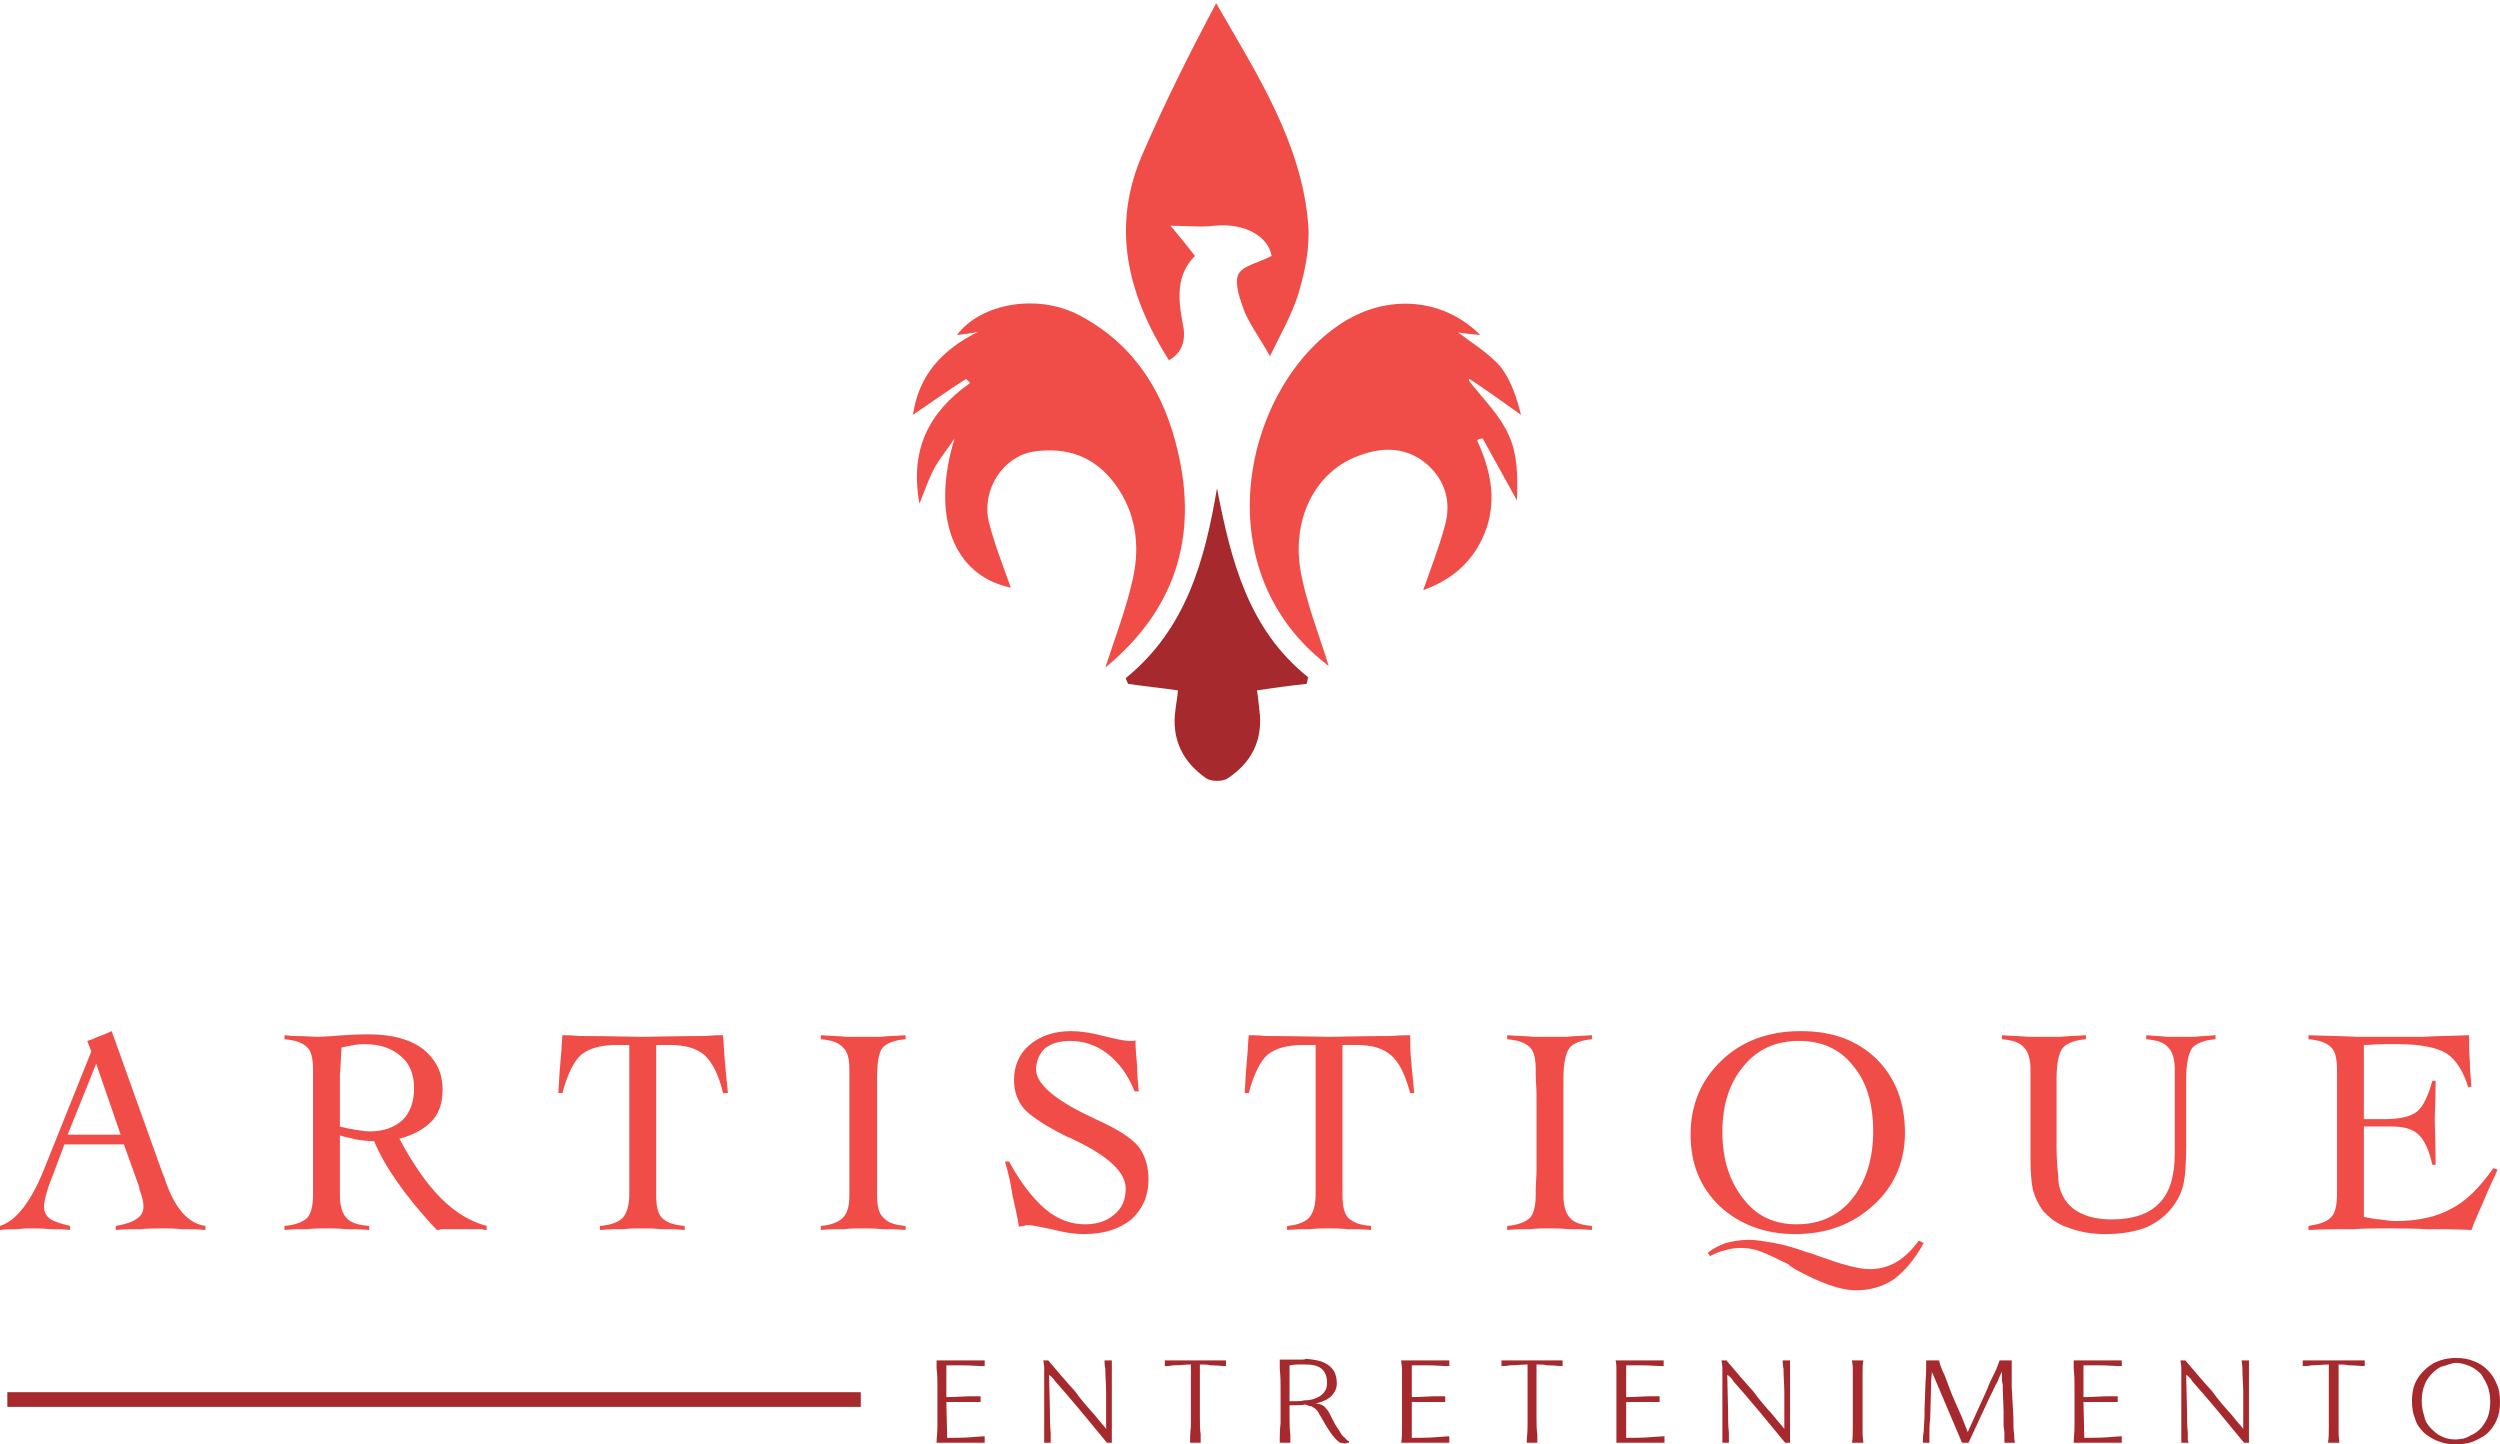
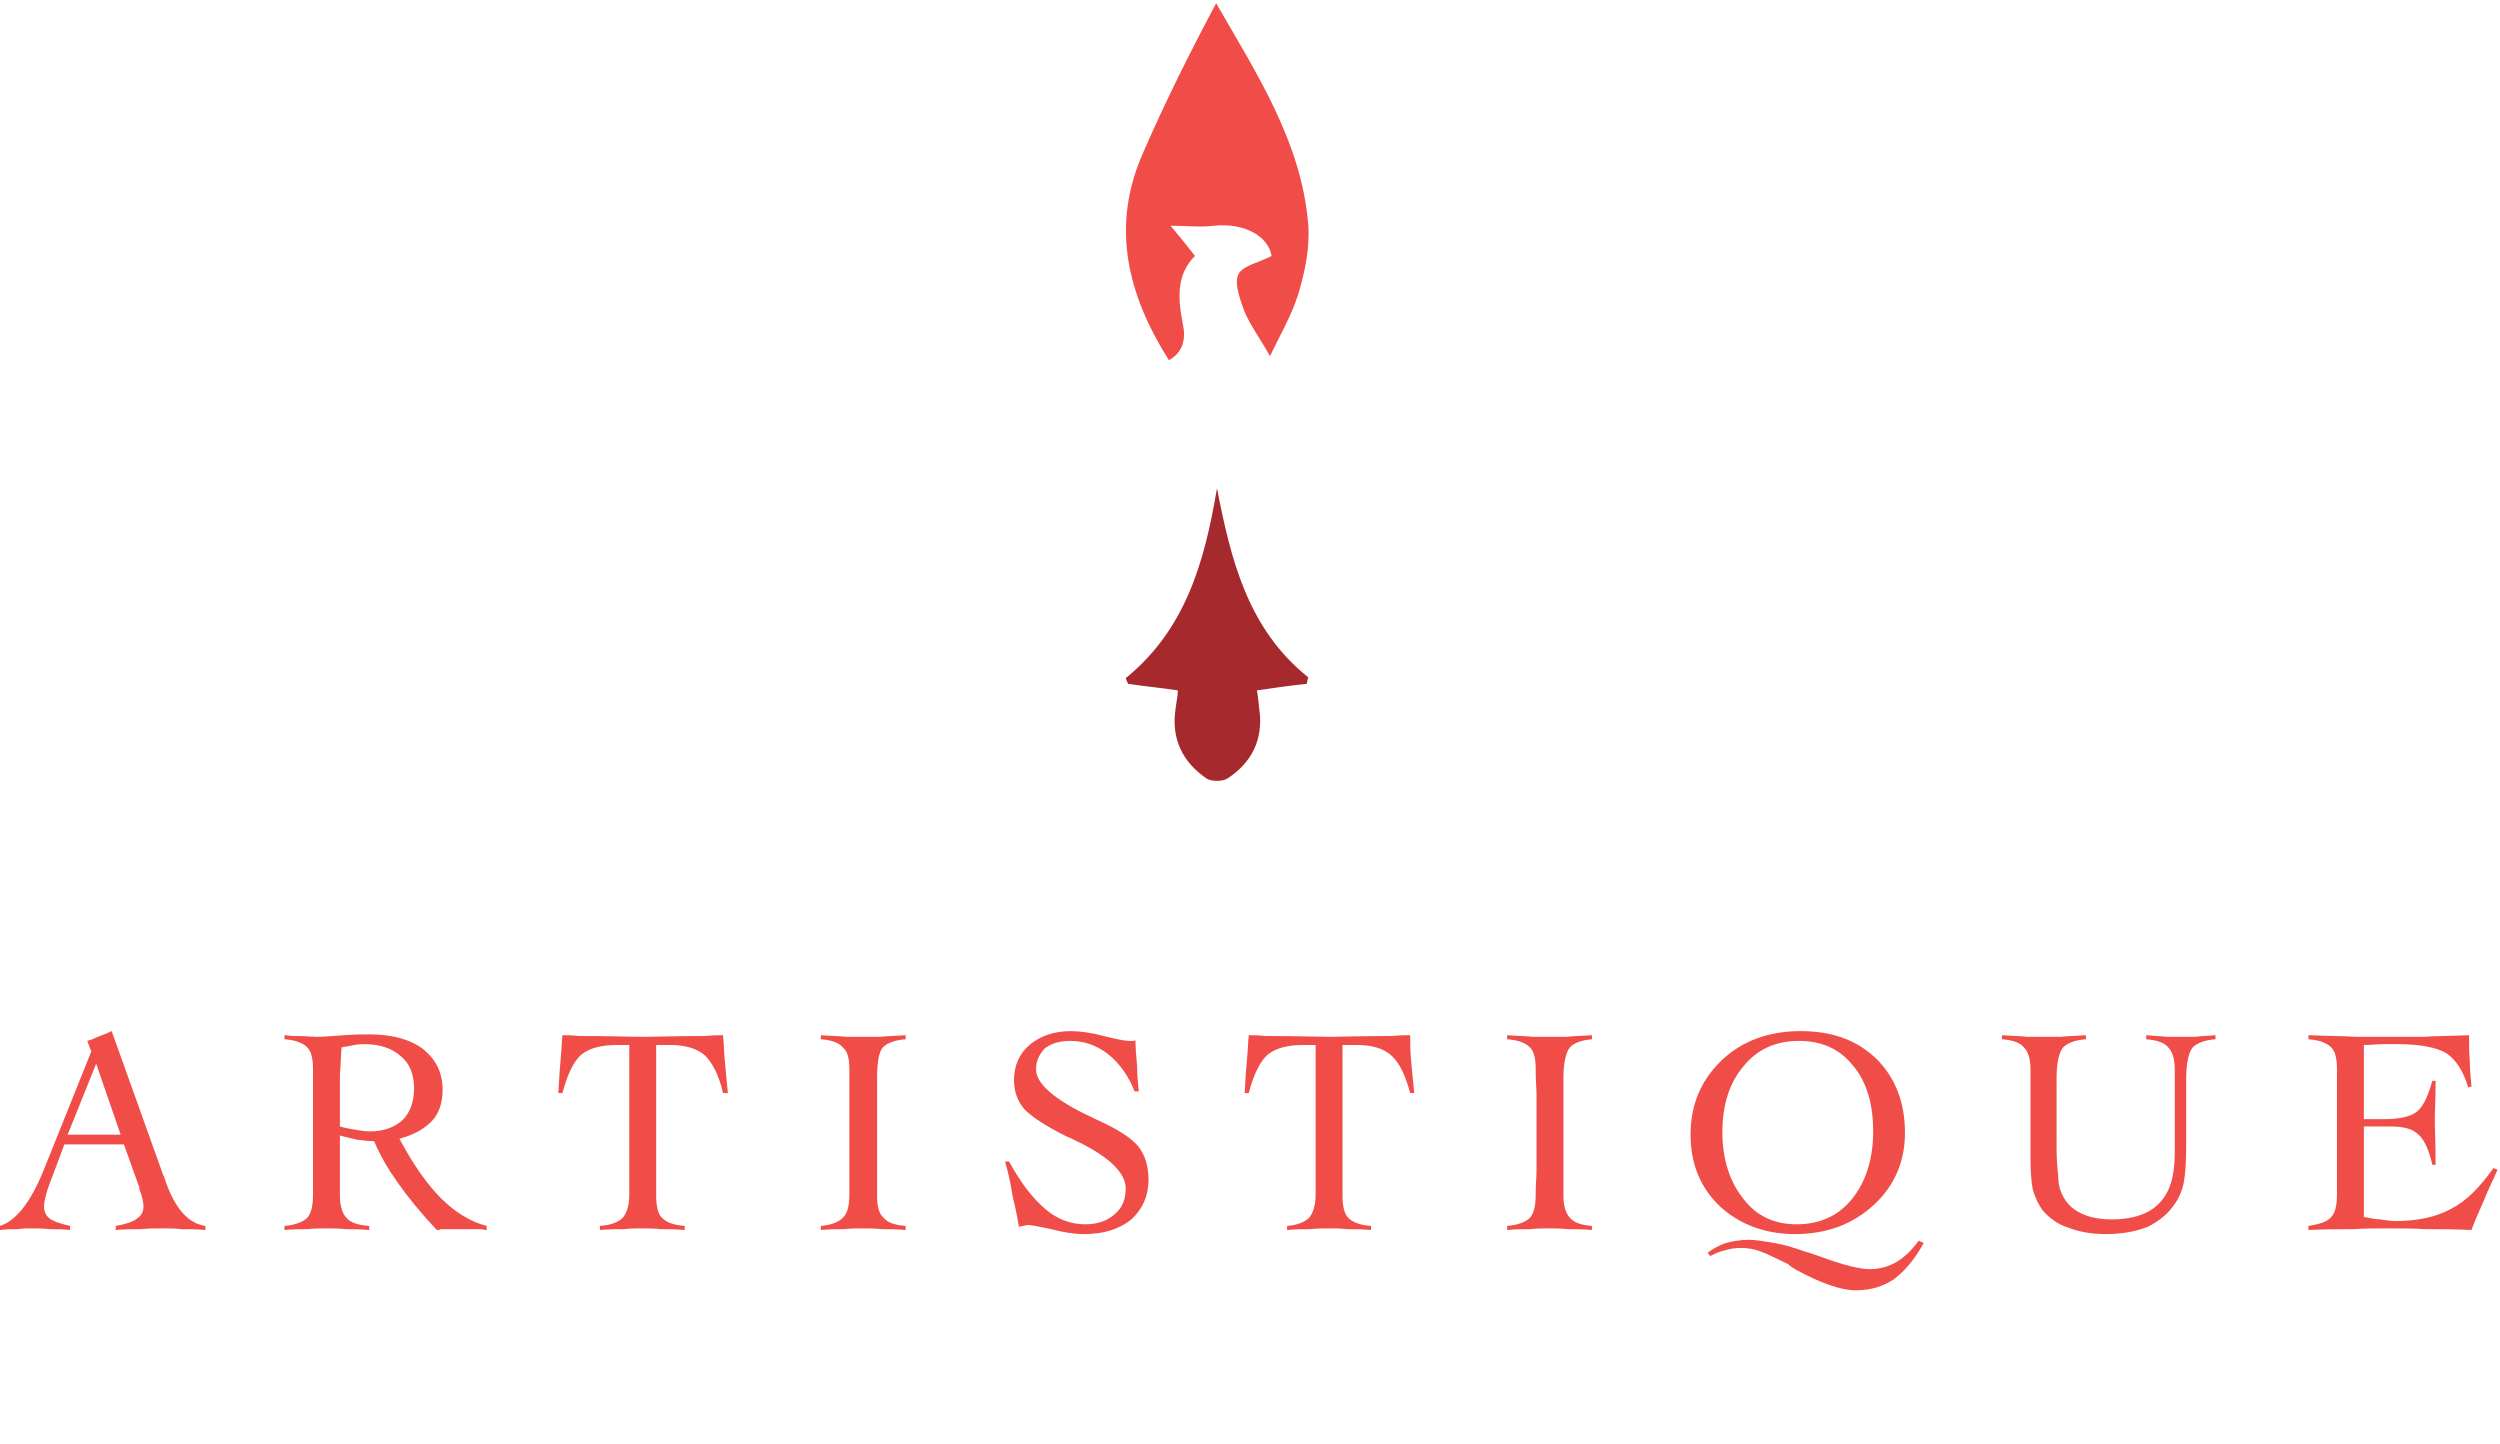
<svg xmlns="http://www.w3.org/2000/svg" width="180" height="104" viewBox="0 0 180 104" fill="none">
-   <path d="M67.493 101.999V99.769C67.493 99.475 67.493 99.065 67.434 98.478C67.434 98.419 67.434 98.184 67.434 97.95H70.897V98.36C70.427 98.36 69.84 98.302 69.195 98.302H68.138V100.591C68.843 100.591 69.43 100.532 69.84 100.532C70.075 100.532 70.31 100.532 70.603 100.532V100.943C70.31 100.943 70.075 100.943 69.958 100.943H69.84H69.077H68.138L68.197 103.525C68.784 103.525 69.43 103.525 70.075 103.466L70.897 103.408V103.877H67.434C67.434 103.525 67.493 103.173 67.493 102.703C67.493 102.41 67.493 102.175 67.493 101.999ZM80.052 103.877H79.7C79.055 103.114 78.409 102.293 77.763 101.53L76.766 100.356L75.944 99.417L75.885 99.299C75.768 99.241 75.768 99.182 75.709 99.123C75.592 99.065 75.592 99.006 75.533 99.006L75.592 101.53C75.592 102.058 75.592 102.586 75.651 103.173C75.651 103.349 75.651 103.525 75.651 103.701V103.877H75.181C75.181 103.76 75.181 103.466 75.181 103.055V102.938C75.181 102.469 75.181 102.058 75.181 101.823V99.769C75.181 99.241 75.181 98.771 75.181 98.419L75.122 97.95H75.475C76.12 98.713 76.766 99.475 77.411 100.18C77.822 100.767 78.292 101.295 78.82 101.882C79.231 102.41 79.524 102.703 79.641 102.879V100.238C79.641 99.71 79.583 99.123 79.583 98.536C79.524 98.302 79.524 98.067 79.524 97.95H80.052C80.052 98.067 80.052 98.302 80.052 98.771V98.888C80.052 99.358 80.052 99.71 80.052 100.004V101.999C80.052 102.645 80.052 103.055 80.052 103.349C80.052 103.525 80.052 103.701 80.052 103.877ZM85.745 101.999V98.243C85.393 98.243 84.982 98.302 84.454 98.302C84.219 98.36 83.984 98.36 83.867 98.36V97.95H88.269V98.36C87.975 98.36 87.623 98.302 87.154 98.302C86.919 98.243 86.684 98.243 86.391 98.243V101.999C86.391 102.469 86.391 102.938 86.449 103.29V103.877H85.686C85.686 103.525 85.686 103.173 85.745 102.703C85.745 102.41 85.745 102.175 85.745 101.999ZM93.962 98.243C93.903 98.243 93.727 98.243 93.433 98.243C93.14 98.243 92.964 98.302 92.847 98.302V100.884C93.023 100.884 93.199 100.884 93.375 100.884C93.492 100.884 93.727 100.884 93.903 100.825C94.373 100.825 94.725 100.708 95.018 100.532C95.37 100.297 95.546 100.004 95.546 99.593C95.546 99.123 95.429 98.771 95.135 98.536C94.842 98.302 94.431 98.243 93.962 98.243ZM97.131 103.76V103.877C97.072 103.877 97.072 103.877 97.013 103.877C96.955 103.877 96.955 103.877 96.896 103.936C96.779 103.936 96.661 103.877 96.485 103.877C96.309 103.76 96.133 103.584 95.898 103.29C95.781 103.114 95.605 102.879 95.37 102.469L95.135 102.058C95.018 101.882 94.959 101.764 94.901 101.647C94.783 101.471 94.607 101.353 94.49 101.295C94.431 101.236 94.373 101.236 94.255 101.236C94.196 101.177 94.079 101.177 93.962 101.119C93.786 101.177 93.551 101.177 93.316 101.177C93.257 101.177 93.081 101.177 92.847 101.177V101.999C92.847 102.469 92.847 102.879 92.905 103.29C92.905 103.525 92.905 103.76 92.905 103.877H92.142C92.142 103.877 92.142 103.818 92.142 103.642C92.142 103.408 92.142 102.997 92.201 102.469C92.201 102.293 92.201 101.999 92.201 101.647V99.886C92.201 99.593 92.201 99.123 92.142 98.536C92.142 98.419 92.142 98.184 92.142 97.891C92.553 97.891 92.905 97.891 93.257 97.891H93.668C93.844 97.891 93.962 97.891 94.02 97.832C94.607 97.891 95.018 97.95 95.37 98.126C95.722 98.302 95.898 98.478 96.074 98.771C96.192 99.006 96.251 99.299 96.251 99.593C96.251 99.945 96.133 100.238 95.84 100.532C95.605 100.767 95.194 100.943 94.725 101.06C94.959 101.06 95.135 101.119 95.311 101.236C95.488 101.412 95.664 101.588 95.781 101.882C96.016 102.351 96.192 102.703 96.427 102.997C96.544 103.232 96.661 103.408 96.837 103.525C96.955 103.701 97.072 103.76 97.131 103.76ZM100.946 101.999V99.769C100.946 99.475 100.946 99.065 100.946 98.478C100.946 98.419 100.887 98.184 100.887 97.95H104.35V98.36C103.88 98.36 103.352 98.302 102.706 98.302H101.65V100.591C102.296 100.591 102.882 100.532 103.352 100.532C103.528 100.532 103.763 100.532 104.056 100.532V100.943C103.763 100.943 103.587 100.943 103.411 100.943H103.352H102.53H101.65V103.525C102.237 103.525 102.882 103.525 103.528 103.466L104.35 103.408V103.877H100.887C100.946 103.525 100.946 103.173 100.946 102.703C100.946 102.41 100.946 102.175 100.946 101.999ZM109.984 101.999V98.243C109.632 98.243 109.221 98.302 108.693 98.302C108.458 98.36 108.223 98.36 108.106 98.36V97.95H112.507V98.36C112.273 98.36 111.862 98.302 111.392 98.302C111.158 98.243 110.923 98.243 110.629 98.243V101.999C110.629 102.469 110.629 102.938 110.688 103.29V103.877H109.925C109.925 103.525 109.984 103.173 109.984 102.703C109.984 102.41 109.984 102.175 109.984 101.999ZM116.381 101.999V99.769C116.381 99.475 116.381 99.065 116.381 98.478C116.381 98.419 116.381 98.184 116.322 97.95H119.785V98.36C119.315 98.36 118.787 98.302 118.142 98.302H117.085V100.591C117.789 100.591 118.318 100.532 118.787 100.532C118.963 100.532 119.198 100.532 119.491 100.532V100.943C119.198 100.943 119.022 100.943 118.905 100.943H118.787H118.024H117.085V103.525C117.672 103.525 118.318 103.525 118.963 103.466L119.844 103.408V103.877H116.381C116.381 103.525 116.381 103.173 116.381 102.703C116.381 102.41 116.381 102.175 116.381 101.999ZM128.882 103.877H128.53C127.884 103.114 127.238 102.293 126.593 101.53L125.595 100.356L124.773 99.417L124.715 99.299C124.656 99.241 124.597 99.182 124.539 99.123C124.48 99.065 124.421 99.006 124.363 99.006L124.421 101.53C124.421 102.058 124.421 102.586 124.48 103.173C124.48 103.349 124.48 103.525 124.48 103.701V103.877H124.011C124.011 103.76 124.011 103.466 124.011 103.055V102.938C124.011 102.469 124.011 102.058 124.011 101.823V99.769C124.011 99.241 124.011 98.771 124.011 98.419L123.952 97.95H124.304C124.95 98.713 125.595 99.475 126.241 100.18C126.652 100.767 127.121 101.295 127.649 101.882C128.06 102.41 128.354 102.703 128.471 102.879V100.238C128.471 99.71 128.412 99.123 128.412 98.536C128.354 98.302 128.354 98.067 128.354 97.95H128.882C128.882 98.067 128.882 98.302 128.882 98.771V98.888C128.882 99.358 128.882 99.71 128.882 100.004V101.999C128.882 102.645 128.882 103.055 128.882 103.349C128.882 103.525 128.882 103.701 128.882 103.877ZM133.401 101.999V99.651C133.401 99.299 133.401 98.888 133.401 98.419L133.342 97.95H134.164C134.105 98.184 134.105 98.536 134.105 99.006C134.105 99.299 134.105 99.475 134.105 99.651V101.999C134.105 102.41 134.105 102.821 134.105 103.29L134.164 103.877H133.342C133.401 103.525 133.401 103.173 133.401 102.703C133.401 102.41 133.401 102.175 133.401 101.999ZM144.317 103.877V103.76V103.525C144.317 103.466 144.317 103.349 144.317 103.114L144.258 102.645V102.116V101.588L144.2 100.062V99.71L144.141 99.417V99.065V98.771C144.024 98.947 143.965 99.123 143.848 99.417L143.73 99.651C143.671 99.71 143.613 99.886 143.495 100.121L143.261 100.591L141.735 103.877H141.265L139.622 100.004L139.094 98.771V98.888C139.035 99.299 139.035 99.651 139.035 99.886L138.976 102.116C138.918 102.527 138.918 102.879 138.918 103.349V103.525V103.701V103.877H138.448V103.76C138.448 103.642 138.448 103.408 138.507 103.055L138.565 101.999V101.471L138.624 99.886C138.624 99.534 138.683 99.065 138.683 98.536C138.683 98.478 138.683 98.36 138.683 98.243C138.683 98.067 138.683 98.008 138.683 97.95H139.622C139.622 98.067 139.739 98.478 140.033 99.065C140.267 99.71 140.502 100.356 140.796 101.001L141.265 102.058L141.676 103.114L143.085 100.004C143.202 99.651 143.437 99.182 143.73 98.595L143.906 98.126C143.965 98.008 143.965 97.95 143.965 97.95H144.845C144.845 98.067 144.845 98.302 144.845 98.713C144.845 99.065 144.845 99.475 144.845 99.886L144.963 101.999C144.963 102.527 144.963 102.938 145.021 103.29C145.021 103.466 145.021 103.642 145.08 103.877H144.317ZM149.364 101.999V99.769C149.364 99.475 149.364 99.065 149.306 98.478C149.306 98.419 149.306 98.184 149.306 97.95H152.768V98.36C152.299 98.36 151.712 98.302 151.066 98.302H150.01V100.591C150.714 100.591 151.301 100.532 151.712 100.532C151.947 100.532 152.181 100.532 152.475 100.532V100.943C152.181 100.943 151.947 100.943 151.829 100.943H151.712H150.949H150.01L150.069 103.525C150.655 103.525 151.301 103.525 151.947 103.466L152.768 103.408V103.877H149.306C149.306 103.525 149.364 103.173 149.364 102.703C149.364 102.41 149.364 102.175 149.364 101.999ZM161.924 103.877H161.572C160.926 103.114 160.28 102.293 159.635 101.53L158.637 100.356L157.816 99.417L157.757 99.299C157.698 99.241 157.639 99.182 157.581 99.123C157.522 99.065 157.463 99.006 157.405 99.006L157.463 101.53C157.463 102.058 157.463 102.586 157.522 103.173C157.522 103.349 157.522 103.525 157.522 103.701L157.581 103.877H157.053C157.053 103.76 157.053 103.466 157.053 103.055V102.938C157.053 102.469 157.053 102.058 157.053 101.823V99.769C157.053 99.241 157.053 98.771 157.053 98.419L156.994 97.95H157.346C157.992 98.713 158.637 99.475 159.283 100.18C159.694 100.767 160.163 101.295 160.691 101.882C161.102 102.41 161.396 102.703 161.513 102.879V100.238C161.513 99.71 161.454 99.123 161.454 98.536C161.454 98.302 161.396 98.067 161.396 97.95H161.924C161.924 98.067 161.924 98.302 161.924 98.771V98.888C161.924 99.358 161.924 99.71 161.924 100.004V101.999C161.924 102.645 161.924 103.055 161.924 103.349C161.924 103.525 161.924 103.701 161.924 103.877ZM167.675 101.999V98.243C167.323 98.243 166.912 98.302 166.443 98.302C166.149 98.36 165.973 98.36 165.797 98.36V97.95H170.258V98.36C169.964 98.36 169.553 98.302 169.084 98.302C168.849 98.243 168.614 98.243 168.38 98.243V101.999C168.38 102.469 168.38 102.938 168.38 103.29L168.438 103.877H167.617C167.675 103.525 167.675 103.173 167.675 102.703C167.675 102.41 167.675 102.175 167.675 101.999ZM176.831 98.126C176.655 98.126 176.479 98.184 176.303 98.243C176.127 98.302 175.951 98.36 175.716 98.419C175.305 98.654 175.012 98.947 174.777 99.299C174.483 99.769 174.366 100.297 174.366 100.884C174.366 101.236 174.425 101.588 174.542 101.94C174.601 102.293 174.777 102.586 175.012 102.821C175.246 103.055 175.481 103.29 175.774 103.408C176.127 103.584 176.42 103.642 176.831 103.642C177.007 103.642 177.183 103.584 177.359 103.584C177.535 103.525 177.711 103.466 177.887 103.349C178.298 103.173 178.65 102.879 178.885 102.469C179.178 102.058 179.296 101.53 179.296 100.884C179.296 100.532 179.237 100.18 179.12 99.828C179.002 99.534 178.826 99.241 178.65 98.947C178.415 98.713 178.122 98.478 177.829 98.36C177.535 98.243 177.183 98.126 176.831 98.126ZM176.831 97.773C177.3 97.773 177.711 97.832 178.122 98.008C178.474 98.126 178.826 98.36 179.12 98.654C179.413 98.947 179.589 99.241 179.765 99.651C179.941 100.004 180 100.473 180 100.943C180 101.412 179.941 101.823 179.765 102.234C179.589 102.645 179.355 102.938 179.061 103.232C178.768 103.466 178.415 103.642 178.005 103.818C177.653 103.936 177.242 103.995 176.831 103.995C176.361 103.995 175.951 103.936 175.54 103.76C175.188 103.642 174.835 103.408 174.542 103.173C174.249 102.879 174.014 102.586 173.896 102.175C173.72 101.764 173.662 101.353 173.662 100.884C173.662 100.238 173.779 99.71 174.072 99.241C174.366 98.771 174.777 98.419 175.246 98.126C175.774 97.891 176.244 97.773 176.831 97.773Z" fill="#A6292D" />
  <path d="M7.043 74.651C7.336 74.534 7.688 74.416 8.04 74.24L11.738 84.57C11.796 84.687 11.855 84.804 11.914 85.039C12.618 87.034 13.557 88.091 14.79 88.267V88.56C14.203 88.502 13.616 88.502 13.088 88.502C12.559 88.443 12.149 88.443 11.738 88.443C11.268 88.443 10.681 88.443 10.095 88.502C9.566 88.502 8.979 88.502 8.334 88.56V88.267C9.038 88.15 9.566 87.974 9.86 87.739C10.212 87.504 10.329 87.211 10.329 86.858C10.329 86.624 10.271 86.213 10.036 85.626V85.509L8.921 82.398H4.636L3.932 84.276C3.697 84.922 3.463 85.45 3.345 85.919C3.228 86.33 3.169 86.682 3.169 86.858C3.169 87.211 3.287 87.504 3.58 87.739C3.815 87.915 4.284 88.091 5.047 88.267V88.56C4.578 88.502 4.05 88.502 3.58 88.502C3.111 88.443 2.582 88.443 2.113 88.443C1.937 88.443 1.702 88.443 1.291 88.502C0.88 88.502 0.47 88.502 0 88.56V88.267C1.115 87.915 2.172 86.624 3.111 84.335L6.573 75.707L6.28 74.945C6.515 74.886 6.808 74.768 7.043 74.651ZM8.686 81.694L6.925 76.588L4.871 81.694H8.686ZM24.473 78.466V81.107C24.884 81.224 25.236 81.283 25.588 81.342C25.941 81.4 26.293 81.459 26.645 81.459C27.643 81.459 28.406 81.166 28.992 80.637C29.521 80.109 29.814 79.346 29.814 78.349C29.814 77.409 29.521 76.588 28.875 76.06C28.23 75.473 27.349 75.179 26.234 75.179C26.058 75.179 25.823 75.179 25.53 75.238C25.236 75.297 24.943 75.355 24.591 75.414C24.532 76.177 24.532 76.823 24.473 77.351C24.473 77.879 24.473 78.231 24.473 78.466ZM31.164 80.637C30.636 81.224 29.873 81.694 28.758 81.987C29.697 83.748 30.695 85.215 31.751 86.272C32.807 87.328 33.922 87.974 35.038 88.267V88.56C34.979 88.56 34.861 88.56 34.685 88.502C33.981 88.502 33.512 88.502 33.277 88.502C32.983 88.502 32.514 88.502 31.751 88.502C31.634 88.56 31.516 88.56 31.457 88.56C30.284 87.328 29.345 86.154 28.64 85.156C27.936 84.159 27.349 83.161 26.938 82.163C26.469 82.163 26.058 82.105 25.647 82.046C25.236 81.928 24.826 81.87 24.473 81.752V86.096C24.473 86.8 24.649 87.387 24.943 87.68C25.236 88.032 25.765 88.208 26.586 88.267V88.56C25.941 88.502 25.354 88.502 24.884 88.502C24.356 88.443 23.887 88.443 23.476 88.443C23.065 88.443 22.654 88.443 22.126 88.502C21.656 88.502 21.069 88.502 20.483 88.56V88.267C21.245 88.208 21.832 87.974 22.126 87.68C22.419 87.328 22.537 86.8 22.537 85.978V84.276V76.999C22.537 76.236 22.419 75.707 22.126 75.414C21.774 75.062 21.245 74.886 20.483 74.827V74.534C20.659 74.534 20.893 74.592 21.187 74.592C22.009 74.592 22.537 74.651 22.771 74.651C23.3 74.651 23.945 74.592 24.767 74.534C25.647 74.475 26.234 74.475 26.586 74.475C28.23 74.475 29.521 74.827 30.46 75.531C31.399 76.294 31.868 77.233 31.868 78.466C31.868 79.346 31.634 80.109 31.164 80.637ZM40.378 76.118C40.437 75.59 40.437 75.062 40.496 74.534C40.73 74.534 41.141 74.534 41.669 74.592C43.9 74.592 45.425 74.651 46.306 74.651C47.127 74.651 48.653 74.592 50.825 74.592C51.353 74.534 51.823 74.534 52.057 74.534C52.116 75.062 52.116 75.59 52.175 76.236C52.233 76.823 52.292 77.644 52.41 78.701H52.057C51.764 77.409 51.294 76.529 50.766 76.001C50.179 75.473 49.299 75.238 48.243 75.238H47.245V86.096C47.245 86.8 47.362 87.387 47.656 87.68C48.008 88.032 48.536 88.208 49.299 88.267V88.56C48.653 88.502 48.125 88.502 47.597 88.502C47.069 88.443 46.599 88.443 46.247 88.443C45.836 88.443 45.367 88.443 44.897 88.502C44.369 88.502 43.841 88.502 43.195 88.56V88.267C44.017 88.208 44.545 87.974 44.839 87.68C45.132 87.328 45.308 86.8 45.308 85.978C45.308 85.978 45.308 85.861 45.308 85.743C45.308 85.215 45.308 84.746 45.308 84.276V75.238H44.428C43.254 75.238 42.432 75.473 41.845 75.942C41.317 76.412 40.848 77.351 40.496 78.701H40.202C40.261 77.527 40.319 76.705 40.378 76.118ZM59.1 74.827V74.534C59.804 74.592 60.45 74.592 60.919 74.651C61.448 74.651 61.858 74.651 62.152 74.651C62.504 74.651 62.915 74.651 63.384 74.651C63.854 74.592 64.441 74.592 65.204 74.534V74.827C64.382 74.886 63.854 75.121 63.56 75.414C63.267 75.766 63.15 76.529 63.15 77.644V78.818V86.096C63.15 86.8 63.267 87.387 63.619 87.68C63.913 88.032 64.441 88.208 65.204 88.267V88.56C64.617 88.502 64.03 88.502 63.502 88.502C62.974 88.443 62.504 88.443 62.093 88.443C61.682 88.443 61.272 88.443 60.743 88.502C60.215 88.502 59.687 88.502 59.1 88.56V88.267C59.863 88.208 60.391 87.974 60.685 87.68C61.037 87.328 61.154 86.8 61.154 85.978C61.154 85.978 61.154 85.861 61.154 85.743C61.154 85.215 61.154 84.746 61.154 84.276V78.818C61.154 78.349 61.154 77.82 61.154 77.292C61.154 77.175 61.154 77.057 61.154 76.999C61.154 76.236 61.037 75.707 60.685 75.414C60.391 75.062 59.863 74.886 59.1 74.827ZM81.519 74.945C81.637 74.945 81.695 74.945 81.754 74.886C81.754 75.473 81.813 76.118 81.871 76.764C81.871 77.351 81.93 77.938 81.989 78.583H81.695C81.226 77.409 80.58 76.529 79.759 75.883C78.937 75.238 77.998 74.945 77.059 74.945C76.296 74.945 75.709 75.121 75.24 75.473C74.829 75.883 74.594 76.412 74.594 76.999C74.594 77.996 75.885 79.17 78.526 80.403L78.878 80.579C80.463 81.283 81.461 81.928 81.989 82.574C82.458 83.22 82.693 83.983 82.693 84.922C82.693 86.096 82.282 87.034 81.461 87.797C80.58 88.502 79.465 88.854 78.057 88.854C77.353 88.854 76.59 88.737 75.709 88.502C74.829 88.326 74.301 88.208 74.124 88.208C74.066 88.208 73.948 88.208 73.89 88.208C73.772 88.267 73.596 88.267 73.362 88.326C73.244 87.563 73.068 86.8 72.892 86.037C72.775 85.215 72.599 84.452 72.364 83.63H72.657C73.479 85.156 74.359 86.272 75.24 87.034C76.12 87.797 77.118 88.15 78.115 88.15C78.996 88.15 79.7 87.915 80.228 87.445C80.815 86.976 81.05 86.33 81.05 85.567C81.05 84.452 79.876 83.278 77.411 82.105C77.176 81.987 76.942 81.87 76.766 81.811C75.24 81.048 74.183 80.344 73.714 79.816C73.244 79.229 73.01 78.583 73.01 77.762C73.01 76.764 73.362 75.883 74.124 75.238C74.888 74.592 75.885 74.24 77.118 74.24C77.763 74.24 78.585 74.358 79.465 74.592C80.404 74.827 80.991 74.945 81.285 74.945C81.285 74.945 81.402 74.945 81.519 74.945ZM89.795 76.118C89.853 75.59 89.853 75.062 89.912 74.534C90.205 74.534 90.558 74.534 91.086 74.592C93.316 74.592 94.9 74.651 95.722 74.651C96.544 74.651 98.07 74.592 100.241 74.592C100.828 74.534 101.239 74.534 101.532 74.534C101.532 75.062 101.532 75.59 101.591 76.236C101.65 76.823 101.709 77.644 101.826 78.701H101.532C101.18 77.409 100.769 76.529 100.183 76.001C99.596 75.473 98.774 75.238 97.659 75.238H96.661V86.096C96.661 86.8 96.779 87.387 97.072 87.68C97.424 88.032 97.952 88.208 98.715 88.267V88.56C98.129 88.502 97.542 88.502 97.013 88.502C96.485 88.443 96.074 88.443 95.663 88.443C95.253 88.443 94.842 88.443 94.314 88.502C93.785 88.502 93.257 88.502 92.67 88.56V88.267C93.433 88.208 93.962 87.974 94.255 87.68C94.548 87.328 94.725 86.8 94.725 85.978C94.725 85.978 94.725 85.861 94.725 85.743C94.725 85.215 94.725 84.746 94.725 84.276V75.238H93.844C92.67 75.238 91.849 75.473 91.262 75.942C90.734 76.412 90.264 77.351 89.912 78.701H89.618C89.677 77.527 89.736 76.705 89.795 76.118ZM108.516 74.827V74.534C109.279 74.592 109.866 74.592 110.395 74.651C110.864 74.651 111.275 74.651 111.627 74.651C111.92 74.651 112.331 74.651 112.801 74.651C113.27 74.592 113.857 74.592 114.62 74.534V74.827C113.857 74.886 113.27 75.121 113.036 75.414C112.742 75.766 112.566 76.529 112.566 77.644V78.818V86.096C112.566 86.8 112.742 87.387 113.036 87.68C113.329 88.032 113.857 88.208 114.62 88.267V88.56C114.033 88.502 113.446 88.502 112.918 88.502C112.39 88.443 111.92 88.443 111.51 88.443C111.099 88.443 110.688 88.443 110.16 88.502C109.632 88.502 109.103 88.502 108.516 88.56V88.267C109.279 88.208 109.866 87.974 110.16 87.68C110.453 87.328 110.571 86.8 110.571 85.978C110.571 85.978 110.571 85.861 110.571 85.743C110.571 85.215 110.629 84.746 110.629 84.276V78.818C110.629 78.349 110.571 77.82 110.571 77.292C110.571 77.175 110.571 77.057 110.571 76.999C110.571 76.236 110.453 75.707 110.16 75.414C109.808 75.062 109.279 74.886 108.516 74.827ZM123.834 86.858C122.426 85.509 121.722 83.807 121.722 81.694C121.722 79.522 122.485 77.762 123.952 76.353C125.419 74.945 127.356 74.24 129.645 74.24C131.933 74.24 133.694 74.886 135.103 76.236C136.453 77.585 137.157 79.346 137.157 81.576C137.157 83.63 136.394 85.391 134.927 86.741C133.401 88.15 131.523 88.854 129.234 88.854C127.062 88.854 125.243 88.15 123.834 86.858ZM133.401 76.705C132.462 75.531 131.171 74.945 129.527 74.945C127.884 74.945 126.534 75.531 125.536 76.764C124.539 77.938 124.01 79.522 124.01 81.518C124.01 83.454 124.539 85.098 125.536 86.33C126.475 87.563 127.767 88.15 129.351 88.15C130.994 88.15 132.344 87.563 133.342 86.33C134.34 85.098 134.868 83.454 134.868 81.459C134.868 79.464 134.398 77.879 133.401 76.705ZM136.57 90.849C137.157 90.497 137.685 89.969 138.155 89.323L138.507 89.499C137.861 90.673 137.157 91.495 136.394 92.082C135.631 92.61 134.692 92.903 133.635 92.903C132.52 92.903 131.053 92.375 129.234 91.377C128.999 91.201 128.823 91.143 128.764 91.025C127.884 90.615 127.238 90.262 126.71 90.086C126.241 89.91 125.771 89.852 125.302 89.852C124.949 89.852 124.539 89.91 124.187 90.028C123.834 90.086 123.482 90.262 123.13 90.439L122.954 90.204C123.306 89.91 123.776 89.675 124.245 89.499C124.715 89.382 125.243 89.265 125.947 89.265C126.417 89.265 127.062 89.382 127.767 89.499C128.471 89.617 129.234 89.852 130.055 90.145C130.349 90.204 130.76 90.38 131.288 90.556C132.755 91.084 133.87 91.377 134.633 91.377C135.337 91.377 135.983 91.201 136.57 90.849ZM144.141 74.827V74.534C144.845 74.592 145.491 74.592 145.96 74.651C146.43 74.651 146.841 74.651 147.193 74.651C147.486 74.651 147.897 74.651 148.366 74.651C148.836 74.592 149.423 74.592 150.186 74.534V74.827C149.364 74.886 148.836 75.121 148.543 75.414C148.249 75.766 148.073 76.529 148.073 77.644V78.818V82.633C148.073 83.454 148.132 84.1 148.19 84.628C148.19 85.098 148.249 85.45 148.366 85.743C148.601 86.389 149.012 86.917 149.658 87.269C150.303 87.621 151.066 87.797 152.064 87.797C153.59 87.797 154.764 87.387 155.468 86.624C156.231 85.861 156.583 84.687 156.583 82.985V76.999C156.583 76.236 156.407 75.707 156.113 75.414C155.82 75.062 155.292 74.886 154.529 74.827V74.534C155.116 74.592 155.585 74.592 155.996 74.651C156.407 74.651 156.7 74.651 156.994 74.651C157.287 74.651 157.639 74.651 158.05 74.651C158.461 74.592 158.931 74.592 159.517 74.534V74.827C158.696 74.886 158.168 75.121 157.874 75.414C157.581 75.766 157.405 76.529 157.405 77.762V78.818V82.457C157.405 83.63 157.346 84.57 157.229 85.156C157.111 85.743 156.876 86.272 156.583 86.682C156.113 87.387 155.468 87.915 154.646 88.326C153.766 88.678 152.768 88.854 151.594 88.854C150.538 88.854 149.658 88.678 148.895 88.384C148.132 88.15 147.545 87.68 147.075 87.152C146.782 86.741 146.547 86.272 146.371 85.685C146.254 85.156 146.195 84.335 146.195 83.337V76.999C146.195 76.236 146.019 75.707 145.725 75.414C145.432 75.062 144.904 74.886 144.141 74.827ZM166.208 74.827V74.534C167.617 74.592 168.732 74.592 169.671 74.651C170.61 74.651 171.431 74.651 172.136 74.651C172.781 74.651 173.544 74.651 174.424 74.651C175.305 74.592 176.42 74.592 177.77 74.534C177.77 75.179 177.77 75.766 177.828 76.412C177.828 76.999 177.887 77.644 177.946 78.231L177.711 78.29C177.359 77.116 176.831 76.294 176.126 75.825C175.422 75.414 174.248 75.179 172.664 75.179C172.37 75.179 172.018 75.179 171.549 75.179C171.197 75.179 170.727 75.238 170.199 75.238V80.579H171.607C172.781 80.579 173.603 80.403 174.072 79.992C174.483 79.64 174.835 78.877 175.129 77.82H175.364V77.996C175.364 79.17 175.305 80.05 175.305 80.579C175.305 81.224 175.364 82.281 175.364 83.748V83.865H175.129C174.894 82.809 174.542 82.046 174.131 81.694C173.72 81.283 173.075 81.107 172.136 81.107H171.607H170.199V87.621C170.61 87.68 170.962 87.797 171.373 87.797C171.725 87.856 172.136 87.915 172.488 87.915C174.072 87.915 175.422 87.621 176.479 87.034C177.535 86.506 178.533 85.509 179.53 84.1L179.824 84.217C179.53 84.922 179.178 85.567 178.885 86.33C178.591 87.034 178.239 87.739 177.946 88.56C176.831 88.502 175.774 88.502 174.718 88.502C173.72 88.443 172.723 88.443 171.783 88.443C171.138 88.443 170.316 88.443 169.377 88.502C168.438 88.502 167.382 88.502 166.208 88.56V88.267C166.971 88.15 167.558 87.974 167.851 87.621C168.145 87.328 168.262 86.741 168.262 85.978V84.276V76.999C168.262 76.236 168.145 75.707 167.851 75.414C167.499 75.062 166.971 74.886 166.208 74.827Z" fill="#F14D48" />
-   <path d="M95.663 47.947C86.743 41.197 89.442 28.403 96.133 23.591C99.478 21.126 103.762 21.302 106.579 24.119C105.934 24.06 105.406 24.002 104.995 23.943C105.993 24.706 107.166 25.41 108.047 26.408C108.81 27.405 109.22 28.697 109.514 29.87C108.281 28.99 107.049 28.11 105.816 27.288C105.758 27.288 105.758 27.347 105.758 27.405C106.755 28.697 107.988 29.87 108.634 31.338C109.279 32.746 109.279 34.389 109.22 36.033C108.399 34.566 107.577 33.04 106.755 31.572C106.579 31.572 106.462 31.631 106.345 31.69C107.284 33.744 107.753 35.798 107.049 37.97C106.286 40.2 104.76 41.667 102.471 42.489C102.999 40.963 103.586 39.495 103.997 37.97C104.525 36.209 104.114 34.624 102.706 33.392C101.297 32.218 99.654 32.159 98.011 32.746C94.665 33.861 92.846 37.5 93.727 41.55C94.196 43.78 95.018 45.834 95.663 47.947Z" fill="#F14D48" />
-   <path d="M79.583 48.065C80.287 45.893 81.109 43.78 81.578 41.609C82.106 39.202 81.754 36.855 80.287 34.859C78.82 32.864 76.824 32.16 74.418 32.512C72.246 32.864 70.662 35.212 71.19 37.559C71.601 39.202 72.246 40.787 72.775 42.313C68.608 41.433 67.023 37.148 68.725 31.573C68.256 32.277 67.727 32.923 67.317 33.627C66.906 34.39 66.612 35.212 66.201 36.268C65.497 32.394 66.847 29.695 69.84 27.582C69.723 27.465 69.664 27.347 69.547 27.288C68.256 28.11 67.023 28.99 65.732 29.871C66.143 26.995 67.845 25.176 70.427 23.884C69.958 24.002 69.429 24.061 68.901 24.119C70.603 21.83 74.888 21.009 78.057 22.887C81.813 25 83.867 28.404 84.806 32.512C86.273 38.733 84.571 43.956 79.583 48.065Z" fill="#F14D48" />
  <path d="M91.438 25.645C90.792 24.471 90.088 23.532 89.618 22.476C89.325 21.654 88.855 20.48 89.149 19.776C89.442 19.13 90.675 18.896 91.555 18.426C91.32 17.018 89.618 16.02 87.388 16.255C86.449 16.372 85.51 16.255 84.278 16.255C84.923 17.018 85.451 17.663 86.038 18.426C84.688 19.776 84.806 21.478 85.158 23.297C85.393 24.354 85.216 25.351 84.16 25.938C81.167 21.184 79.934 16.255 82.341 10.914C83.925 7.275 85.686 3.754 87.564 0.232C90.499 5.338 93.726 10.268 94.196 16.196C94.313 17.839 93.961 19.541 93.492 21.126C93.022 22.652 92.201 24.06 91.438 25.645Z" fill="#F14D48" />
  <path d="M81.05 48.827C85.393 45.306 86.743 40.376 87.623 35.152C88.621 40.317 89.853 45.306 94.196 48.768C94.138 48.886 94.138 49.062 94.079 49.238C92.905 49.355 91.731 49.531 90.499 49.707C90.558 50.001 90.616 50.588 90.675 51.116C90.968 53.287 90.088 54.931 88.386 56.046C88.034 56.281 87.212 56.281 86.86 56.046C85.158 54.872 84.336 53.229 84.63 51.116C84.689 50.588 84.806 50.059 84.806 49.707C83.632 49.531 82.4 49.414 81.226 49.238C81.167 49.12 81.109 49.003 81.05 48.827Z" fill="#A6292D" />
-   <path d="M0.528 100.238H61.976V101.295H0.528V100.238Z" fill="#A6292D" />
</svg>